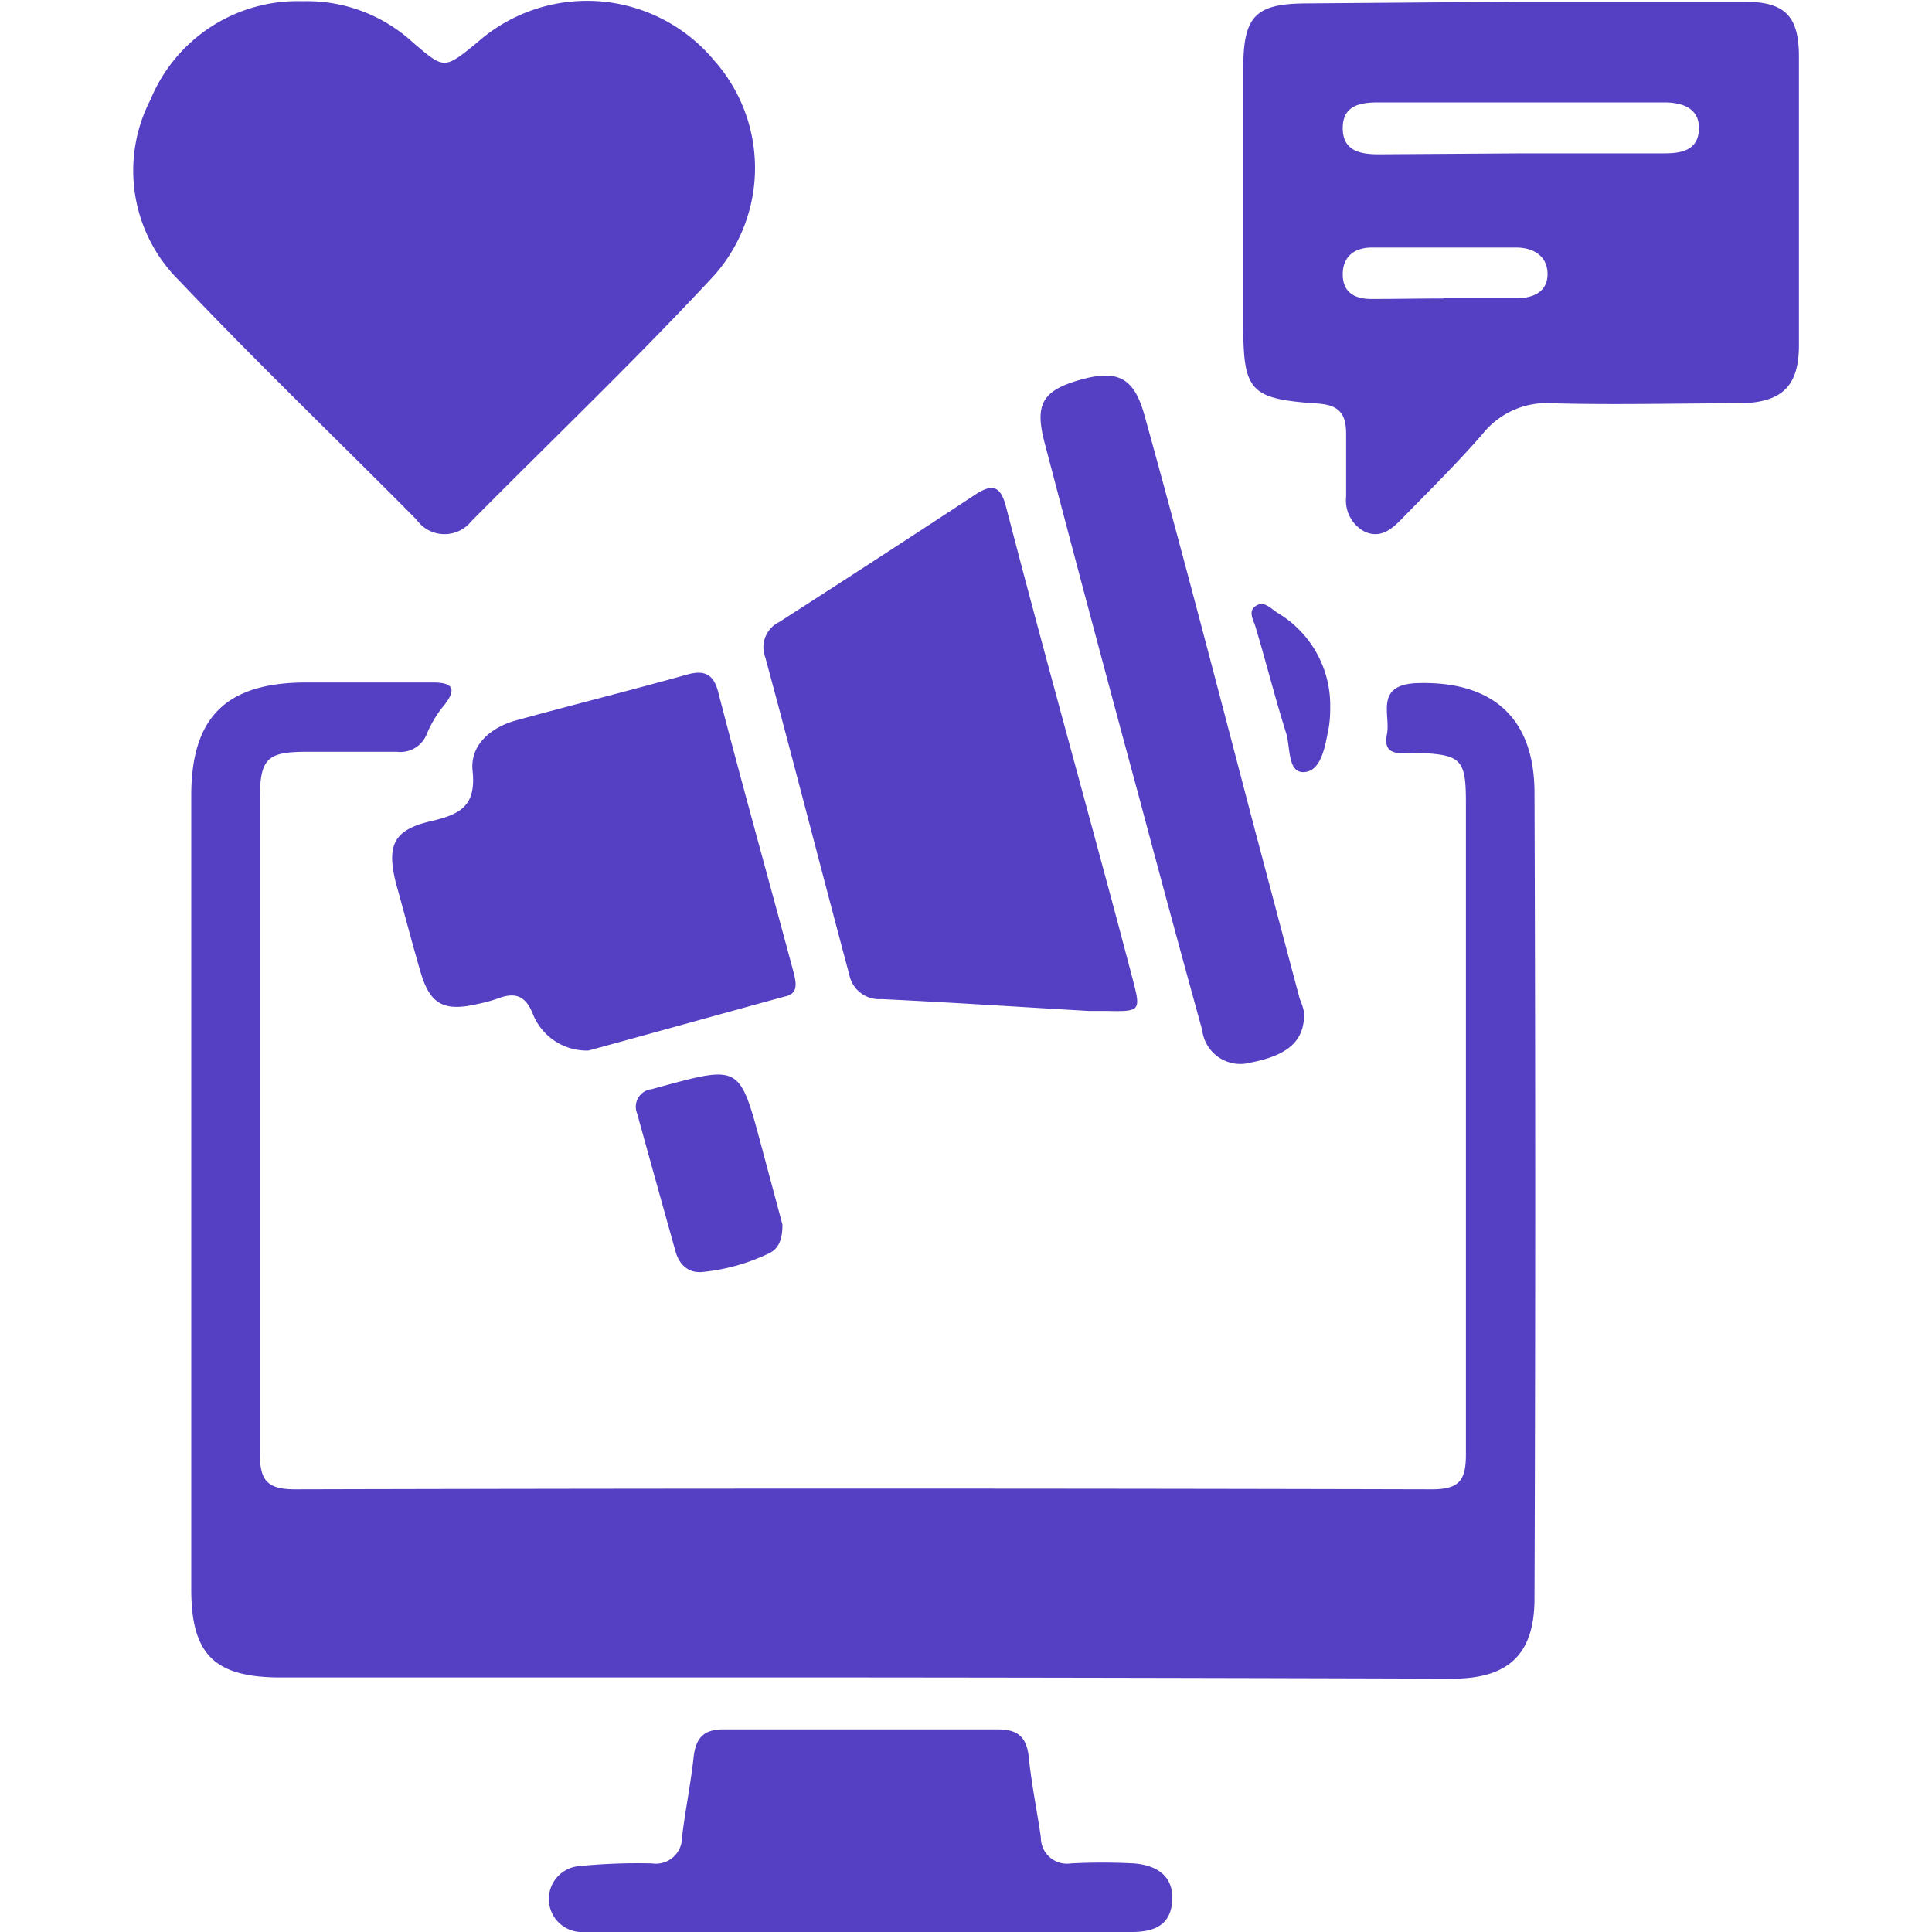
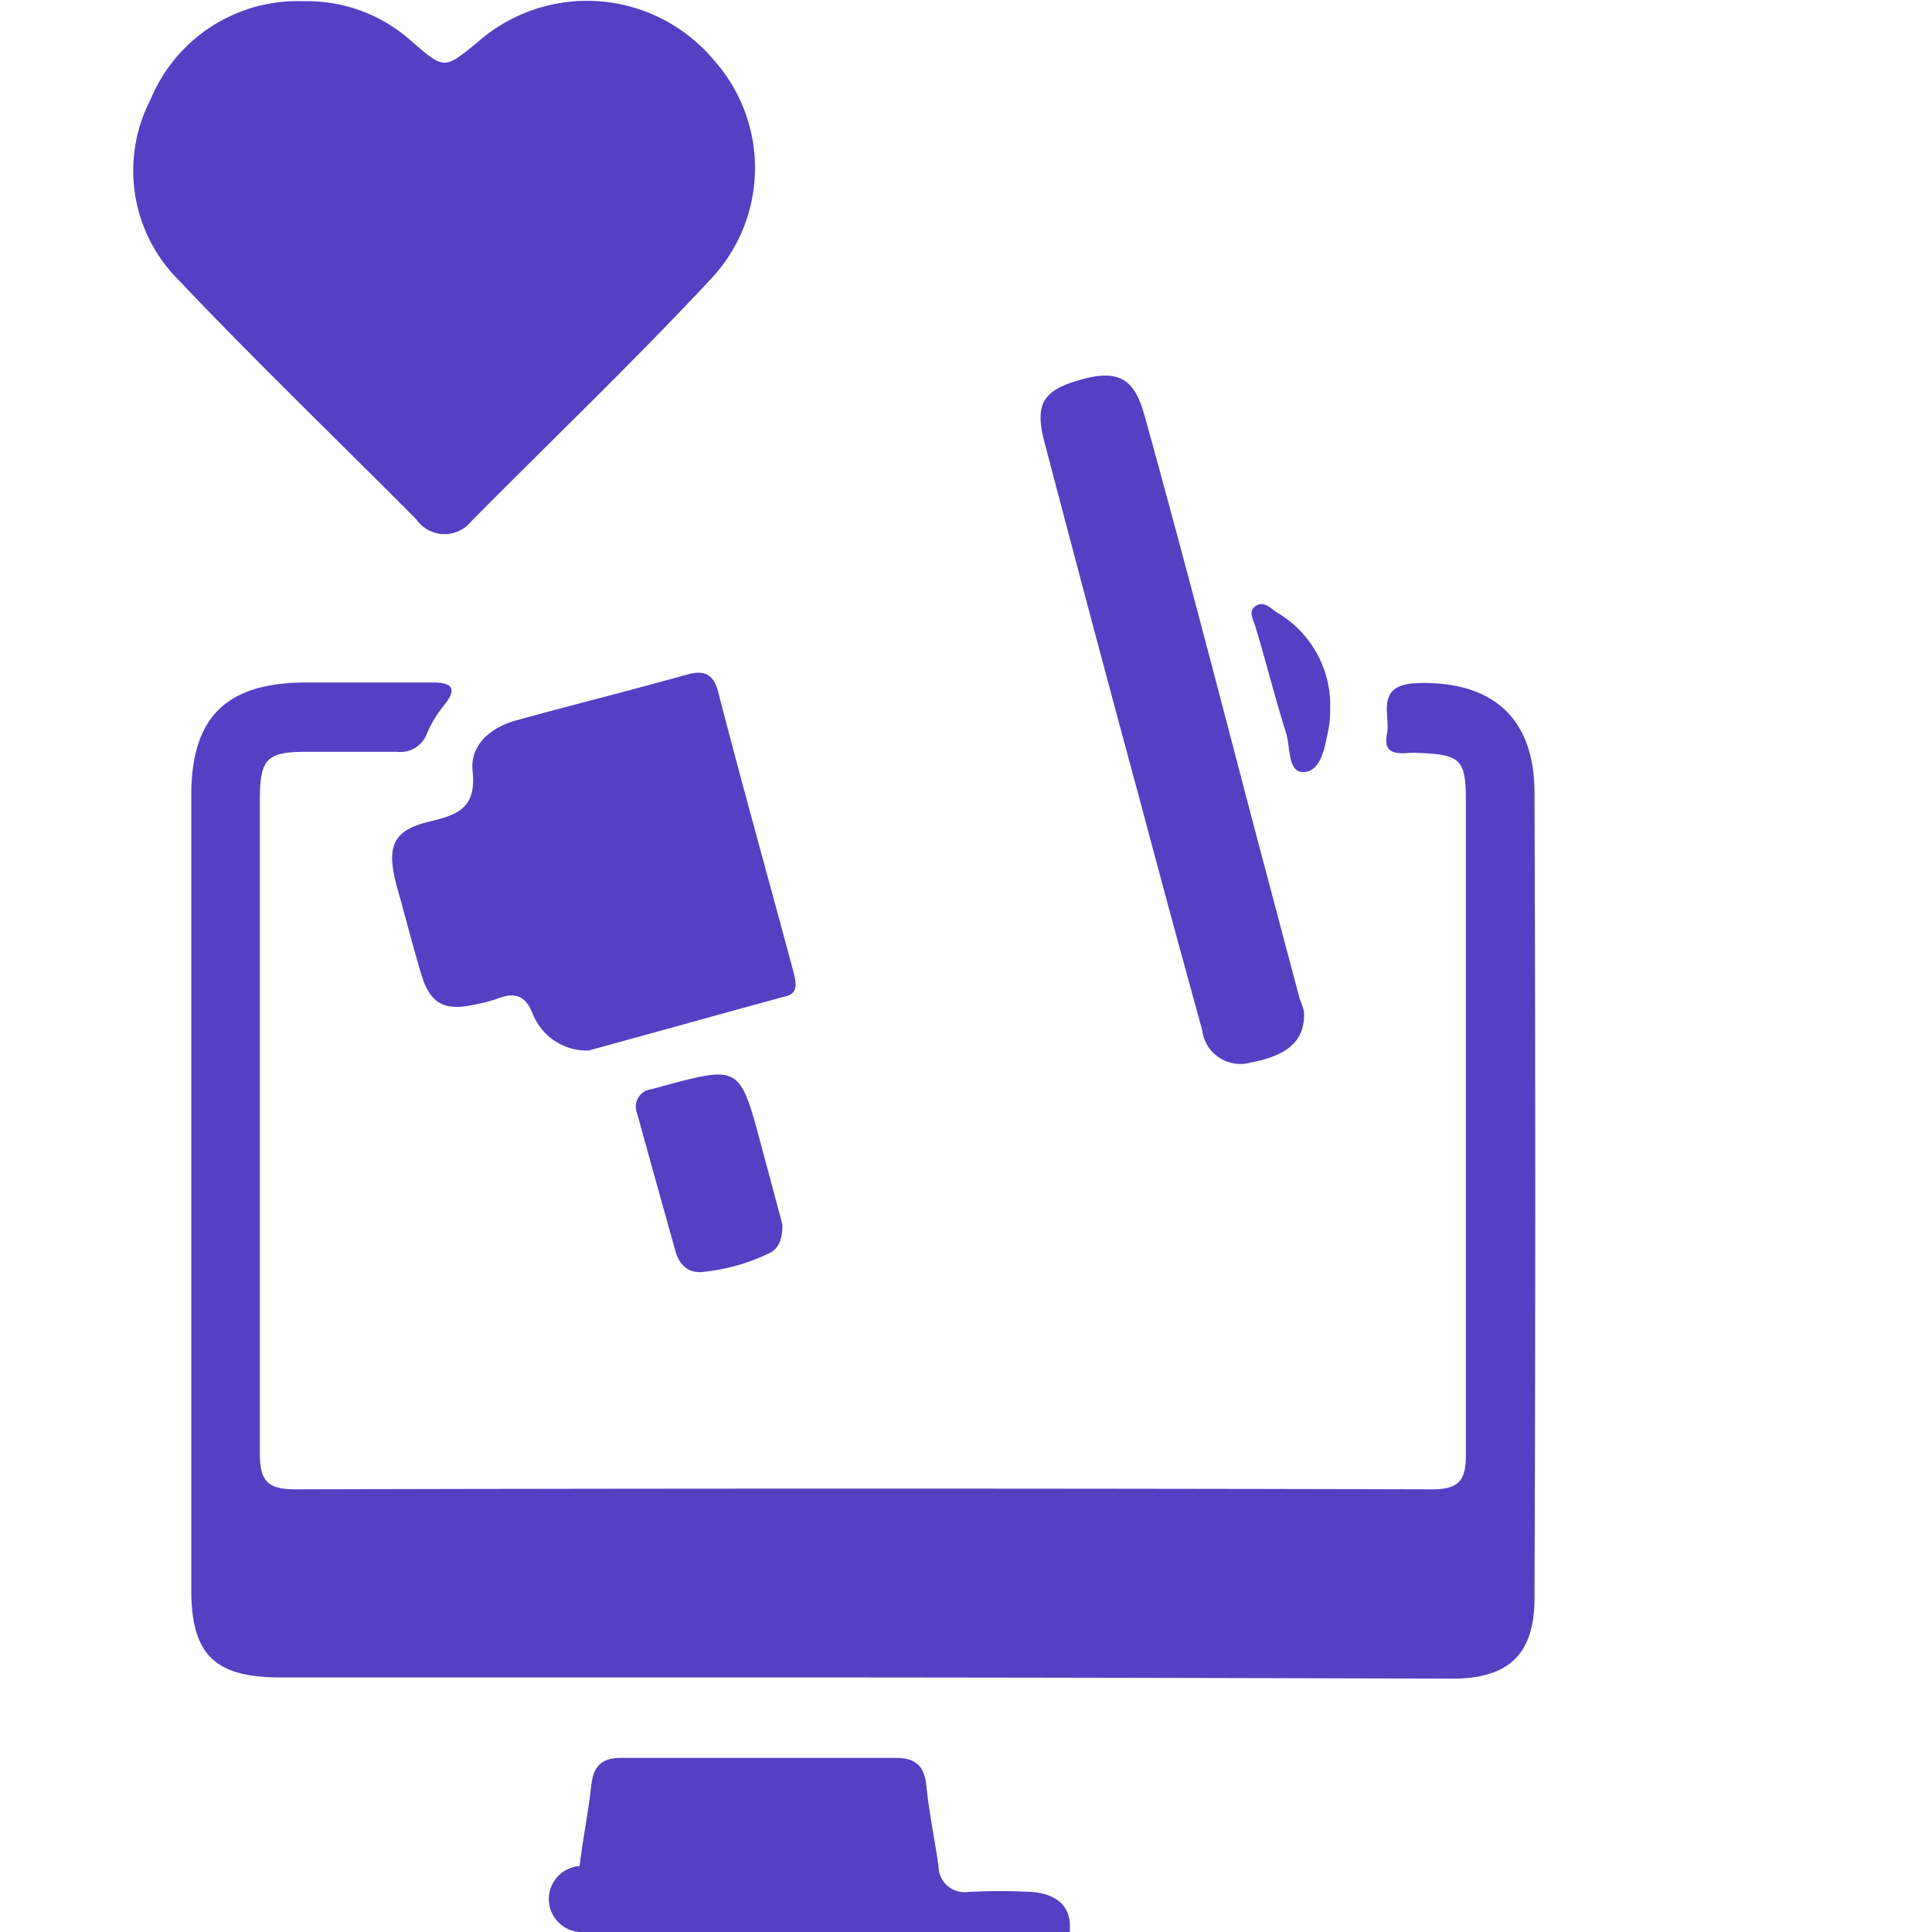
<svg xmlns="http://www.w3.org/2000/svg" id="Layer_1" data-name="Layer 1" viewBox="0 0 80 80">
  <defs>
    <style>.cls-1{fill:#553fc3;}</style>
  </defs>
  <path class="cls-1" d="M35.63,69.46q-12,0-24,0c-2.72,0-3.71-.92-3.71-3.64q0-16.44,0-32.88c0-3.29,1.49-4.68,4.77-4.68,1.74,0,3.49,0,5.23,0,.75,0,1.05.21.48.93a4.75,4.75,0,0,0-.71,1.16,1.18,1.18,0,0,1-1.26.78c-1.25,0-2.49,0-3.74,0-1.65,0-1.93.29-1.93,2,0,3.36,0,6.73,0,10.09,0,5.65,0,11.29,0,16.94,0,1.1.26,1.51,1.45,1.51q23.55-.06,47.08,0c1.11,0,1.41-.35,1.41-1.43,0-9,0-18,0-27,0-1.83-.19-2-2.1-2.07-.52,0-1.37.21-1.17-.77.16-.78-.51-2,1.16-2.11,3.14-.13,4.94,1.37,4.95,4.52q.06,16.68,0,33.38c0,2.31-1.08,3.32-3.4,3.32Q47.84,69.47,35.63,69.46Z" />
  <path class="cls-1" d="M12.54.05A6.48,6.48,0,0,1,17.1,1.76c1.3,1.11,1.29,1.12,2.66,0a6.85,6.85,0,0,1,9.8.73,6.7,6.7,0,0,1-.15,9.09c-3.19,3.42-6.58,6.66-9.89,10a1.42,1.42,0,0,1-2.27-.06c-3.27-3.3-6.63-6.52-9.82-9.89a6.4,6.4,0,0,1-1.2-7.5A6.59,6.59,0,0,1,12.54.05Z" />
-   <path class="cls-1" d="M63,.07c3.07,0,6.14,0,9.21,0,1.68,0,2.27.57,2.28,2.23q0,6,0,12c0,1.7-.71,2.38-2.47,2.4-2.57,0-5.14.07-7.71,0a3.4,3.4,0,0,0-2.92,1.27c-1.06,1.22-2.21,2.35-3.34,3.51-.41.42-.87.83-1.53.54a1.46,1.46,0,0,1-.78-1.45c0-.87,0-1.74,0-2.61s-.33-1.19-1.18-1.25c-2.81-.19-3.08-.51-3.08-3.29,0-3.52,0-7,0-10.57,0-2.22.51-2.71,2.7-2.71Zm.1,6.28c1.94,0,3.89,0,5.83,0,.72,0,1.39-.14,1.42-1s-.67-1.11-1.44-1.11H57.08c-.77,0-1.49.13-1.48,1.08s.75,1.07,1.51,1.07Zm-3.31,6h0c1,0,2,0,3,0,.69,0,1.29-.26,1.29-1s-.57-1.09-1.27-1.1q-3,0-6,0c-.71,0-1.22.36-1.21,1.13s.55,1,1.18,1C57.77,12.38,58.77,12.36,59.76,12.36Z" />
-   <path class="cls-1" d="M45.07,41.86c-3.11-.18-5.84-.36-8.57-.49a1.26,1.26,0,0,1-1.33-1C34,36,32.87,31.58,31.69,27.22a1.16,1.16,0,0,1,.57-1.46q4.08-2.62,8.14-5.29c.78-.51,1.06-.26,1.27.56C43,26.16,44.42,31.28,45.8,36.41c.37,1.36.73,2.72,1.09,4.09s.35,1.39-1.07,1.36Z" />
  <path class="cls-1" d="M24.37,43.5A2.4,2.4,0,0,1,22.07,42c-.3-.76-.72-.93-1.44-.66a6.14,6.14,0,0,1-.84.23c-1.44.34-2,0-2.39-1.37-.35-1.2-.66-2.4-1-3.61C16,35,16.29,34.36,17.86,34c1.19-.28,1.86-.62,1.71-2.07-.12-1.08.75-1.81,1.8-2.1,2.36-.65,4.73-1.24,7.09-1.9.72-.2,1.08,0,1.27.69,1,3.88,2.09,7.76,3.13,11.64.1.4.22.89-.35,1C29.8,42,27.08,42.76,24.37,43.5Z" />
-   <path class="cls-1" d="M35.53,80H24.19A1.36,1.36,0,0,1,24,77.27a24.59,24.59,0,0,1,3-.11,1.08,1.08,0,0,0,1.24-1.07c.13-1.11.36-2.21.48-3.32.09-.82.43-1.17,1.27-1.16,3.78,0,7.55,0,11.33,0,.83,0,1.19.32,1.28,1.15.11,1.11.34,2.21.5,3.32a1.08,1.08,0,0,0,1.24,1.08,25.21,25.21,0,0,1,2.61,0c.91.07,1.65.49,1.59,1.54S47.75,80,46.86,80C43.08,80,39.31,80,35.53,80Z" />
+   <path class="cls-1" d="M35.53,80H24.19A1.36,1.36,0,0,1,24,77.27c.13-1.11.36-2.21.48-3.32.09-.82.43-1.17,1.27-1.16,3.78,0,7.55,0,11.33,0,.83,0,1.19.32,1.28,1.15.11,1.11.34,2.21.5,3.32a1.08,1.08,0,0,0,1.24,1.08,25.21,25.21,0,0,1,2.61,0c.91.07,1.65.49,1.59,1.54S47.75,80,46.86,80C43.08,80,39.31,80,35.53,80Z" />
  <path class="cls-1" d="M54,42c0,1.11-.67,1.7-2.22,2a1.59,1.59,0,0,1-2-1.35q-1.31-4.74-2.57-9.48-2-7.38-3.94-14.78c-.44-1.63-.13-2.21,1.45-2.66s2.25-.08,2.68,1.5C49,23,50.49,28.75,52,34.51c.61,2.29,1.21,4.57,1.82,6.85C53.92,41.6,54,41.84,54,42Z" />
  <path class="cls-1" d="M32.4,50.71c0,.62-.16,1-.56,1.19a8.24,8.24,0,0,1-2.75.77c-.63.06-1-.35-1.14-.93q-.79-2.82-1.57-5.64a.73.73,0,0,1,.61-1l.36-.1c3.28-.89,3.28-.89,4.16,2.39Z" />
  <path class="cls-1" d="M55.08,29.32a4.73,4.73,0,0,1-.06.82c-.15.73-.29,1.77-1,1.83s-.58-1-.76-1.6C52.8,28.91,52.43,27.43,52,26c-.08-.31-.35-.68,0-.91s.62.11.89.28A4.45,4.45,0,0,1,55.08,29.32Z" />
</svg>